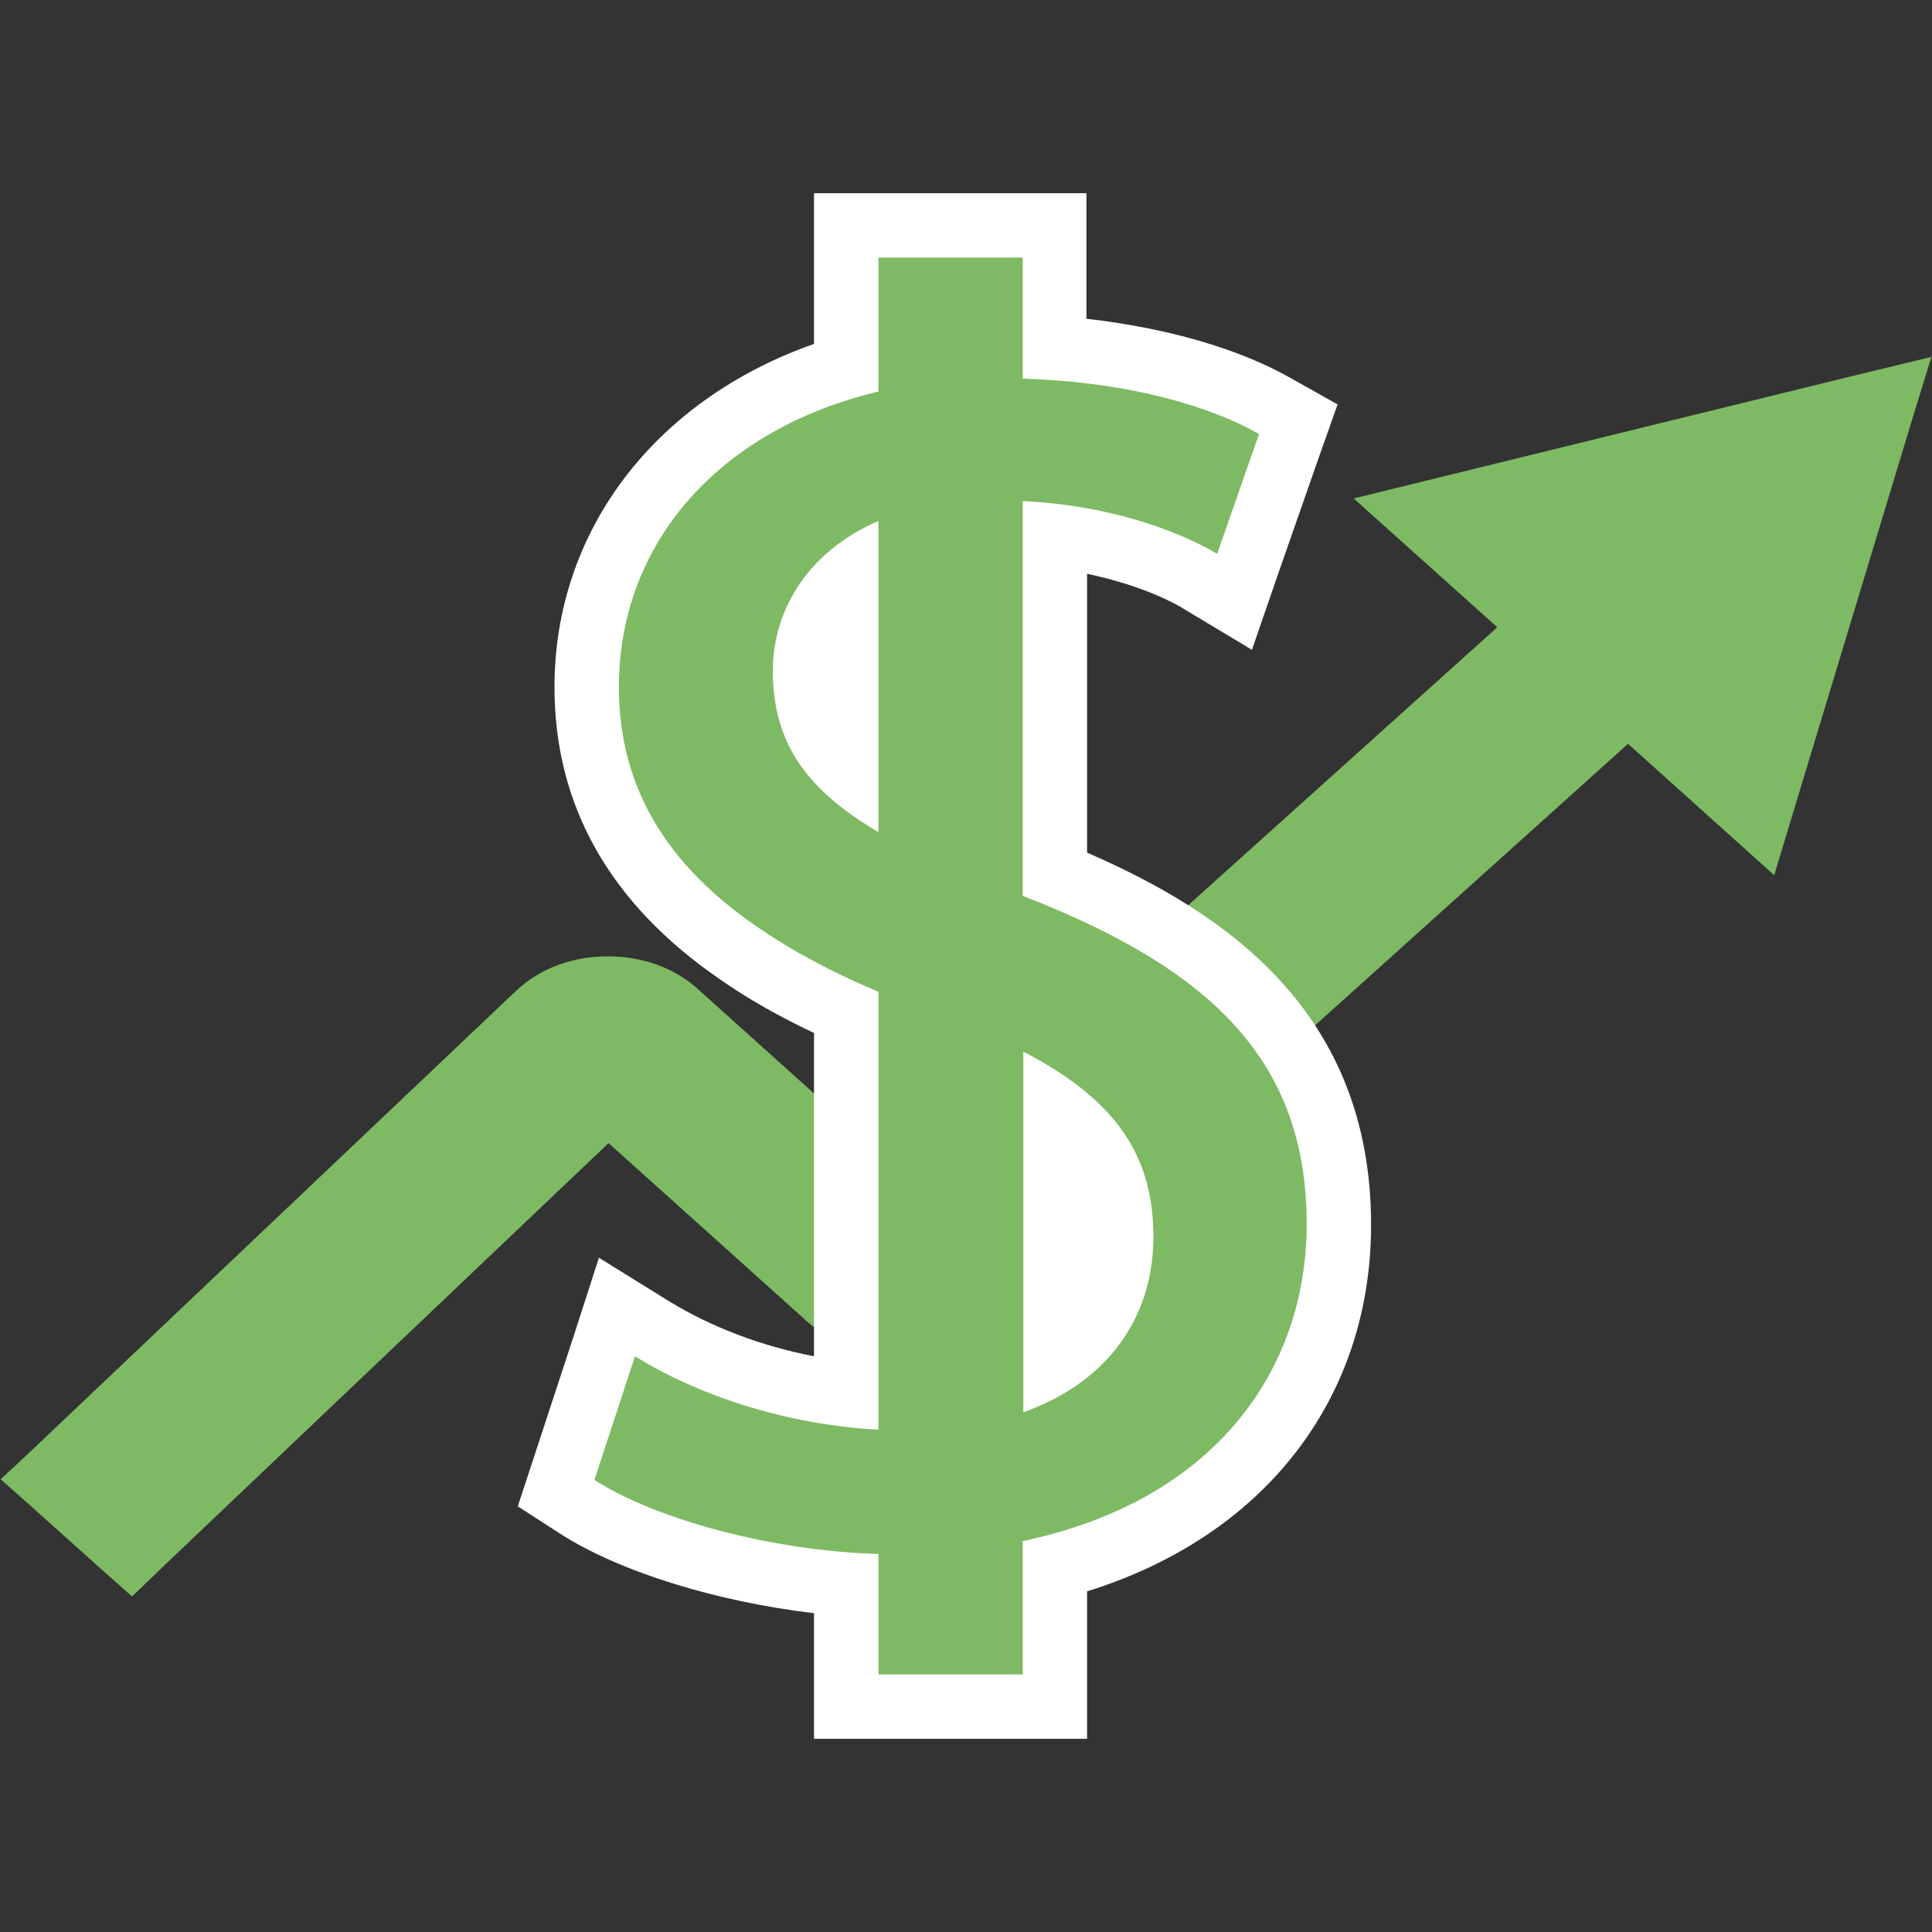
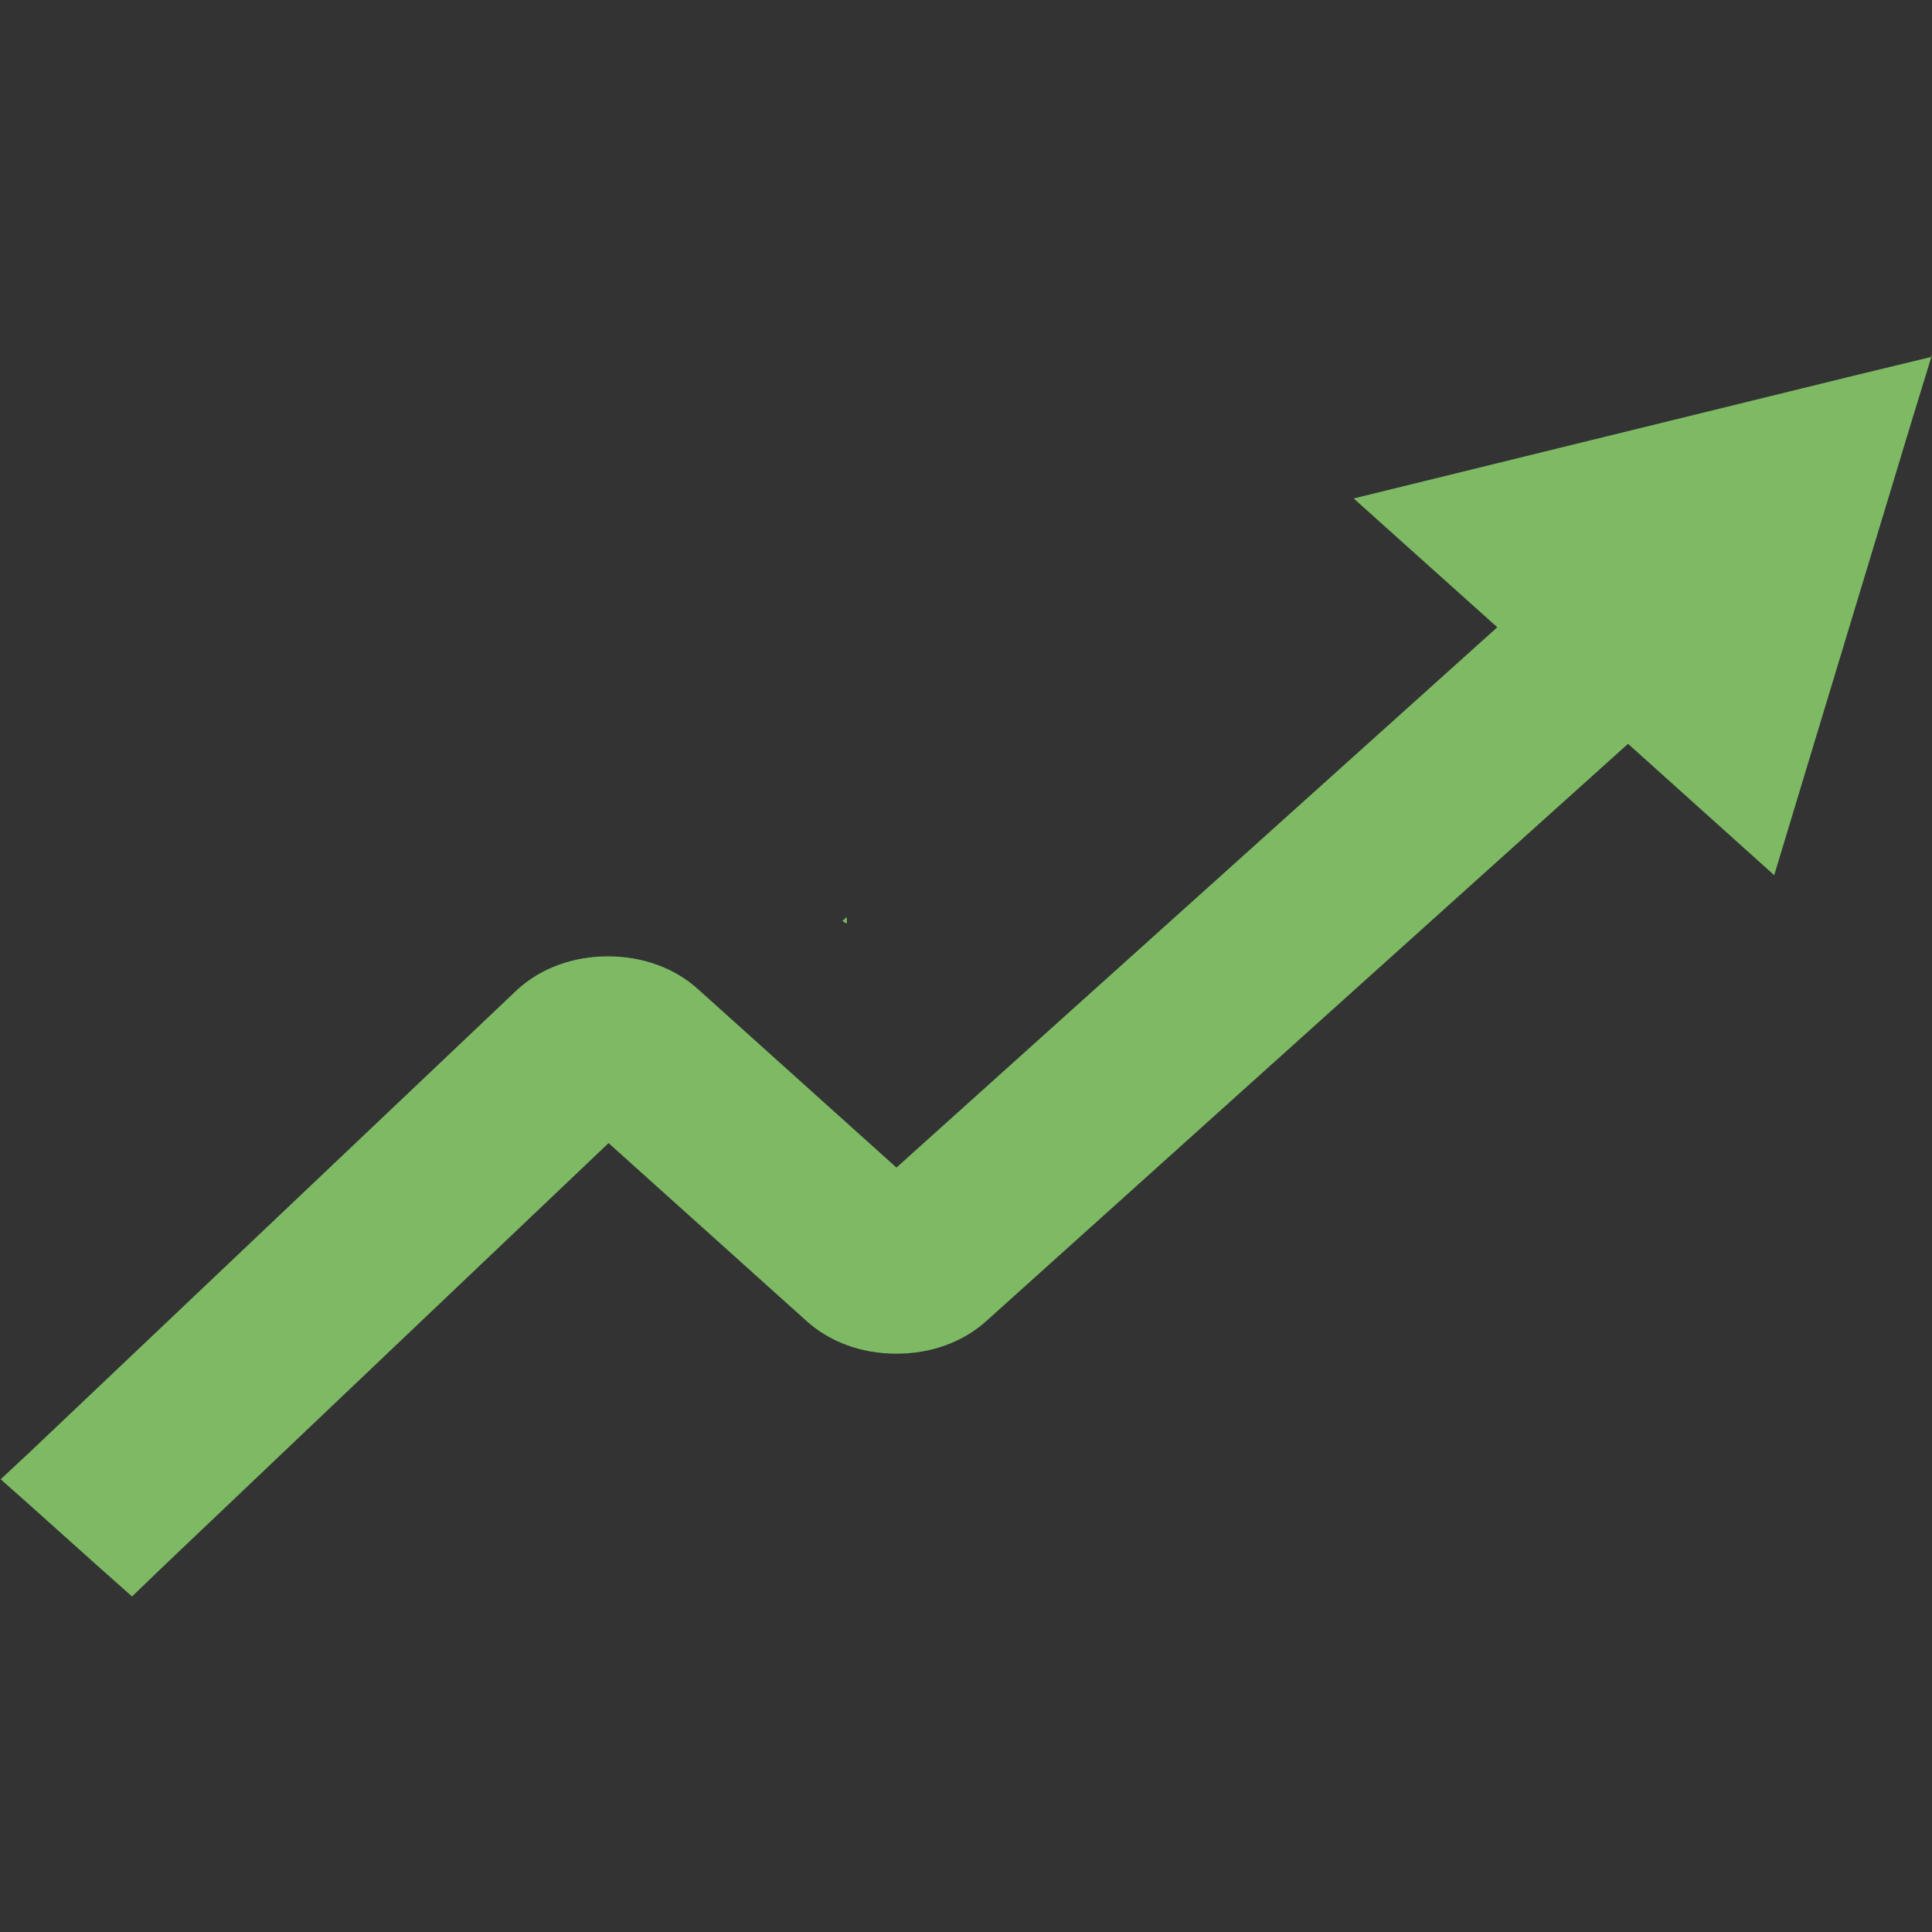
<svg xmlns="http://www.w3.org/2000/svg" id="Layer_1" data-name="Layer 1" viewBox="0 0 30 30">
  <rect x="0" y="0" width="30" height="30" fill="#333333" stroke="none" />
  <defs>
    <style>
      .cls-1 {
        fill: #fff;
      }

      .cls-2 {
        fill: #7eba64;
      }
    </style>
  </defs>
  <path class="cls-2" d="M30,5.51h0M30,5.51l-.31,1.01-1.82,6.01-.32,1.06-.89-.8-1.38-1.24-9.95,8.95c-.37.34-.87.52-1.41.52-.54,0-1.04-.18-1.41-.52l-3.06-2.75-6.88,6.54-.52.5-.54-.48-1.06-.95-.44-.39.43-.4,7.59-7.2c.37-.34.87-.52,1.41-.52s1.04.18,1.41.52l3.07,2.76,9.33-8.39-1.45-1.3-.78-.7,1.1-.27,6.68-1.64,1.2-.29M30,7.25h0,0Z" />
  <path class="cls-2" d="M13.15,14.24l-.07.06s.04.03.07.04v-.1Z" />
  <g>
-     <path class="cls-2" d="M13.14,26.5v-1.9c-1.57-.12-3.23-.59-4.18-1.2l-.32-.21.94-2.89.54.33c.85.53,1.93.89,3.02,1.02v-5.93c-.62-.28-1.19-.59-1.68-.93-1.56-1.08-2.35-2.46-2.34-4.12,0-2.36,1.53-4.24,4.03-4.97v-2.2s3.24,0,3.24,0v1.9c1.34.09,2.57.41,3.42.9l.36.21-.99,2.83-.53-.31c-.23-.14-1.02-.55-2.27-.71v5.26c3.09,1.27,4.41,2.91,4.41,5.44s-1.68,4.6-4.41,5.31v2.17h-3.24ZM16.39,21.12c.66-.44,1.02-1.1,1.02-1.93s-.3-1.44-1.02-1.98v3.9ZM13.14,8.99c-.58.53-.64,1.19-.64,1.42,0,.64.19,1.11.64,1.53v-2.95Z" />
-     <path class="cls-1" d="M13.64,4h2.24s0,1.88,0,1.88c1.67.05,2.94.44,3.67.86l-.65,1.86c-.52-.31-1.58-.75-3.02-.82v3.09s0,2.84,0,2.84v.2c2.94,1.14,4.41,2.57,4.41,5.1,0,2.27-1.44,4.3-4.41,4.92v2.07s-2.24,0-2.24,0v-1.87c-1.69-.05-3.48-.55-4.41-1.15l.63-1.92c.97.6,2.32,1.06,3.78,1.14v-6.59s0-.21,0-.21c-.72-.3-1.35-.64-1.9-1.02-1.35-.93-2.13-2.12-2.13-3.71,0-2.23,1.55-4,4.03-4.59v-2.08M13.64,12.92v-.15s0-4.68,0-4.68c-1.16.5-1.64,1.46-1.64,2.32,0,1.09.49,1.81,1.54,2.45.03.02.06.04.1.06M15.89,21.93c1.29-.46,2.02-1.45,2.02-2.73,0-1.26-.59-2.13-2.02-2.87v5.6M12.64,3v1s0,1.34,0,1.34c-2.47.87-4.03,2.9-4.03,5.33,0,1.84.86,3.36,2.56,4.53.44.31.94.59,1.47.84v5.02c-.83-.16-1.61-.46-2.26-.86l-1.08-.67-.39,1.21-.63,1.92-.24.73.65.42c.93.6,2.44,1.06,3.95,1.24v.95s0,1,0,1h1s2.24,0,2.24,0h1s0-1,0-1v-1.29c2.74-.85,4.41-2.98,4.41-5.69,0-3.29-2.24-4.84-4.41-5.78v-2.37s0-1.96,0-1.96c.86.18,1.39.47,1.51.55l1.05.63.4-1.16.65-1.86.28-.79-.73-.41c-.81-.46-1.93-.78-3.17-.92v-.95s0-1,0-1h-1s-2.24,0-2.24,0h-1Z" />
-   </g>
+     </g>
</svg>